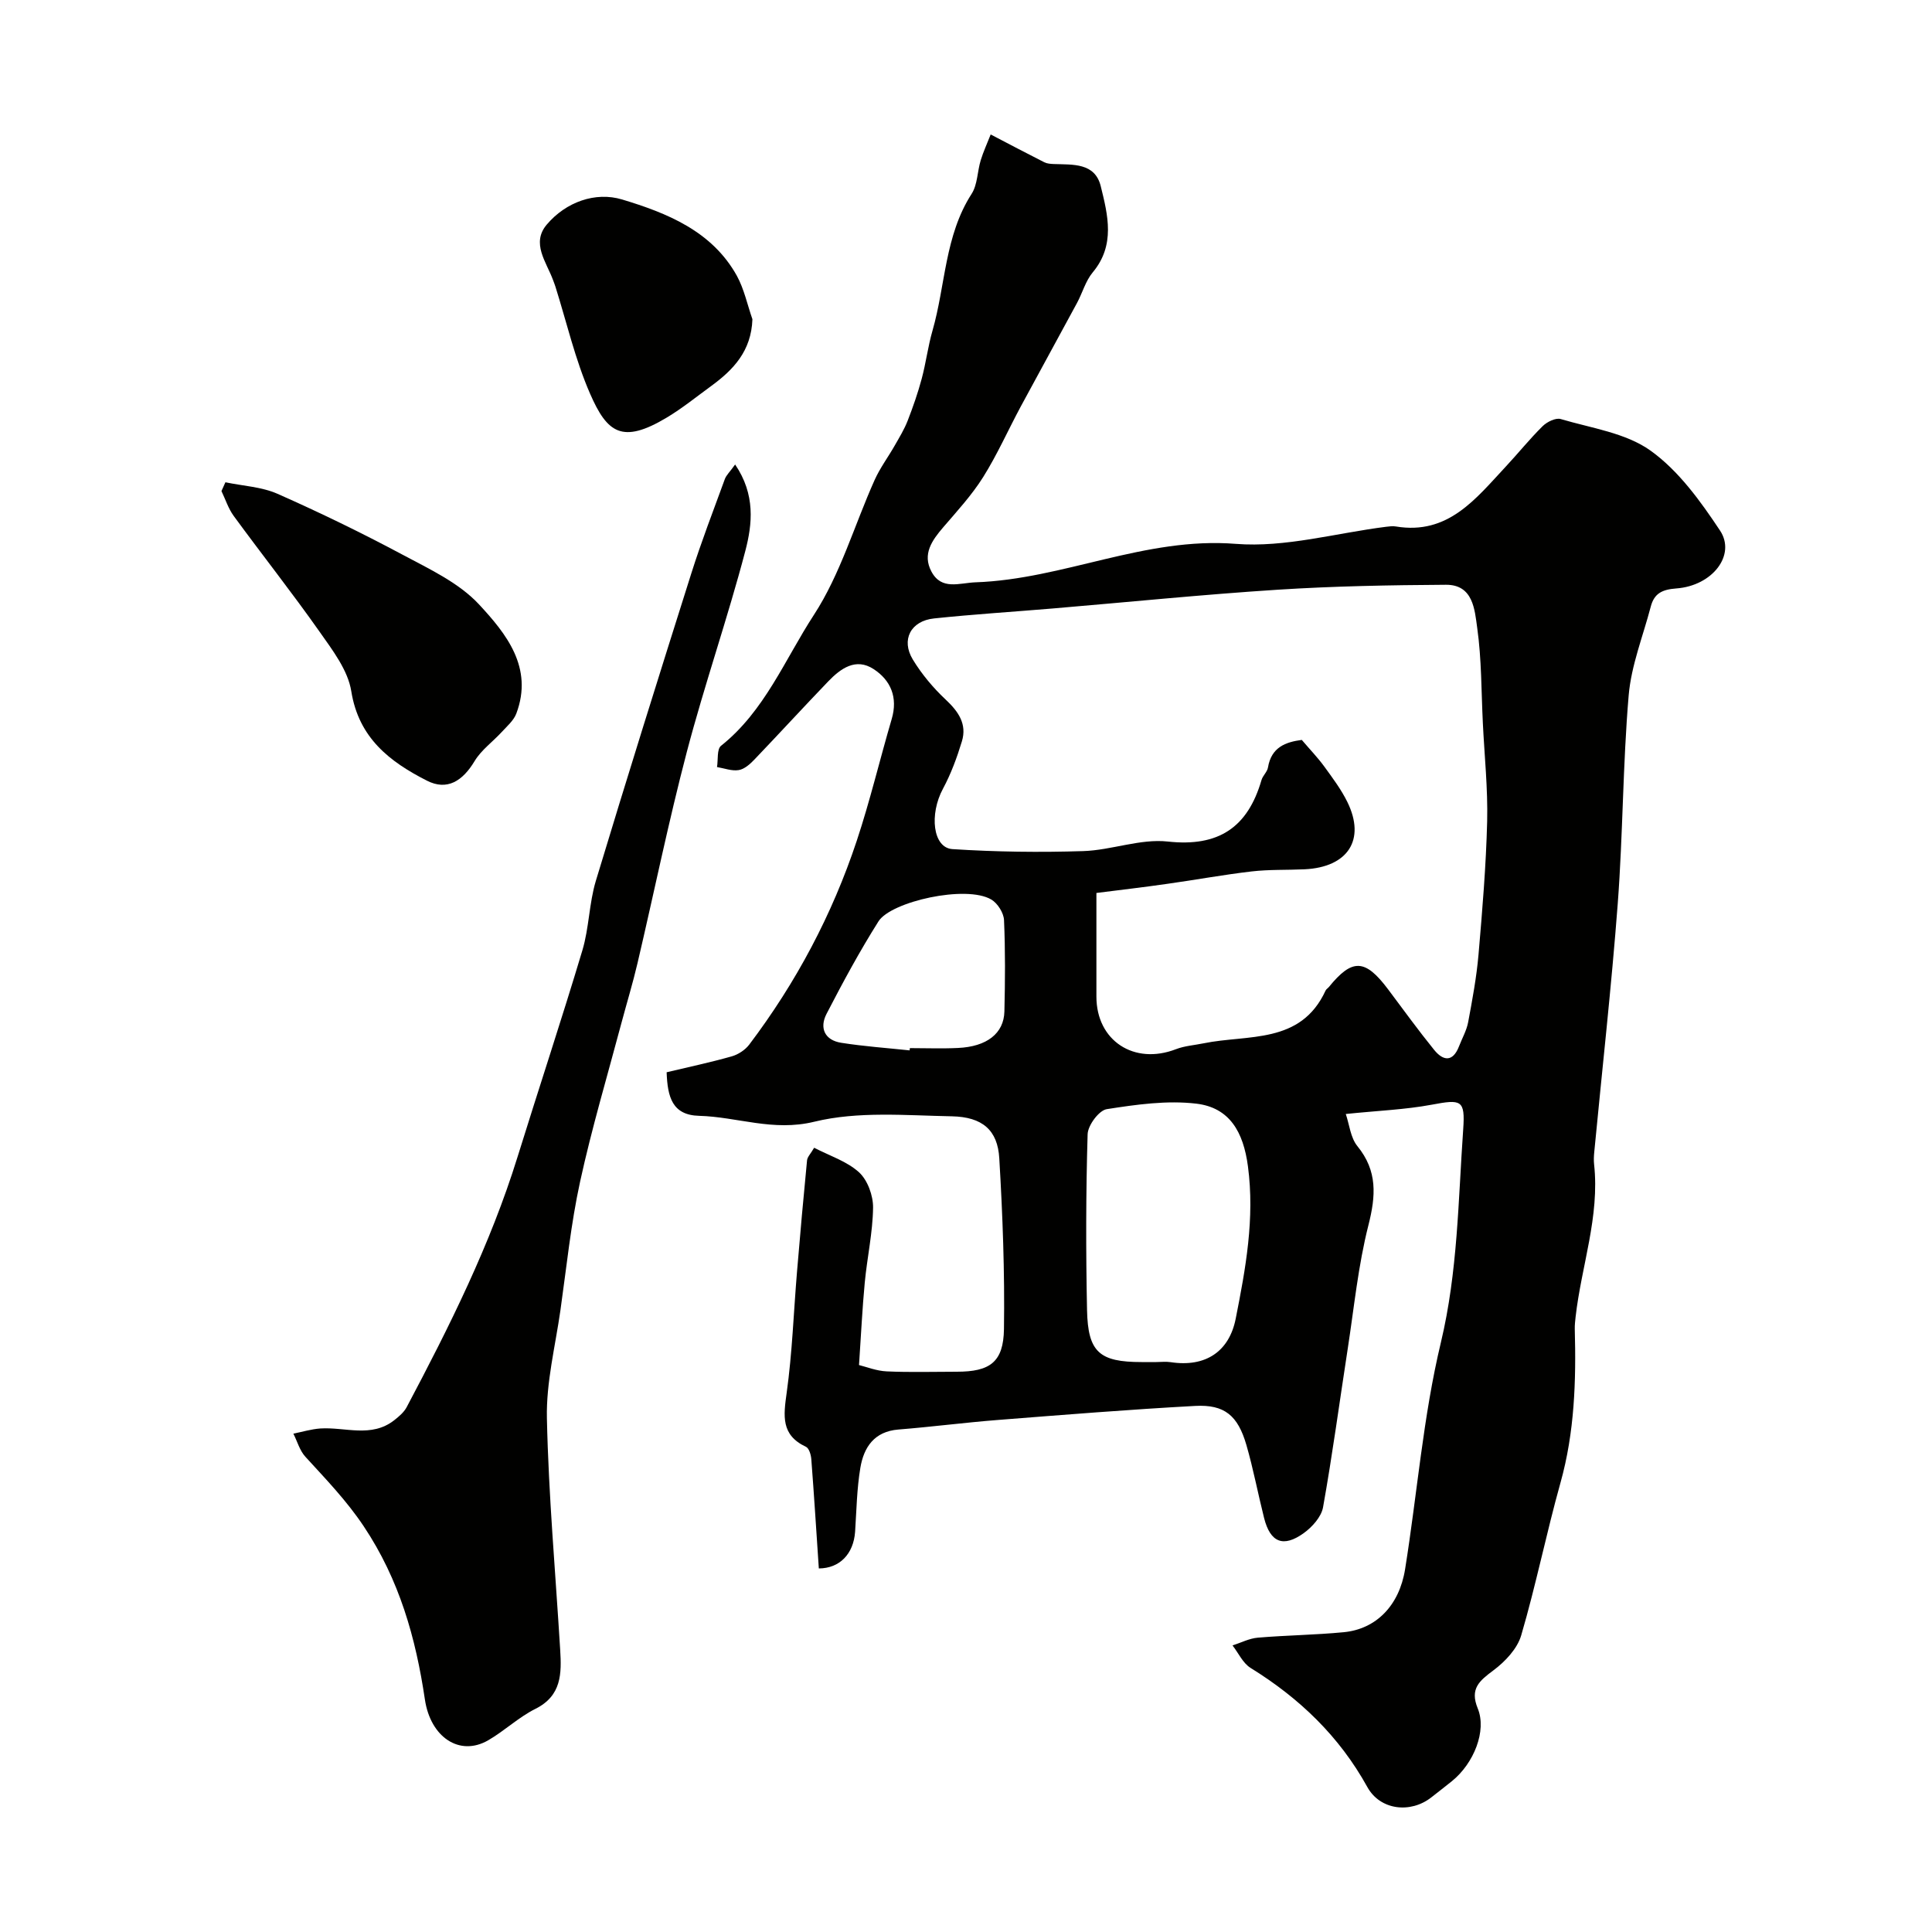
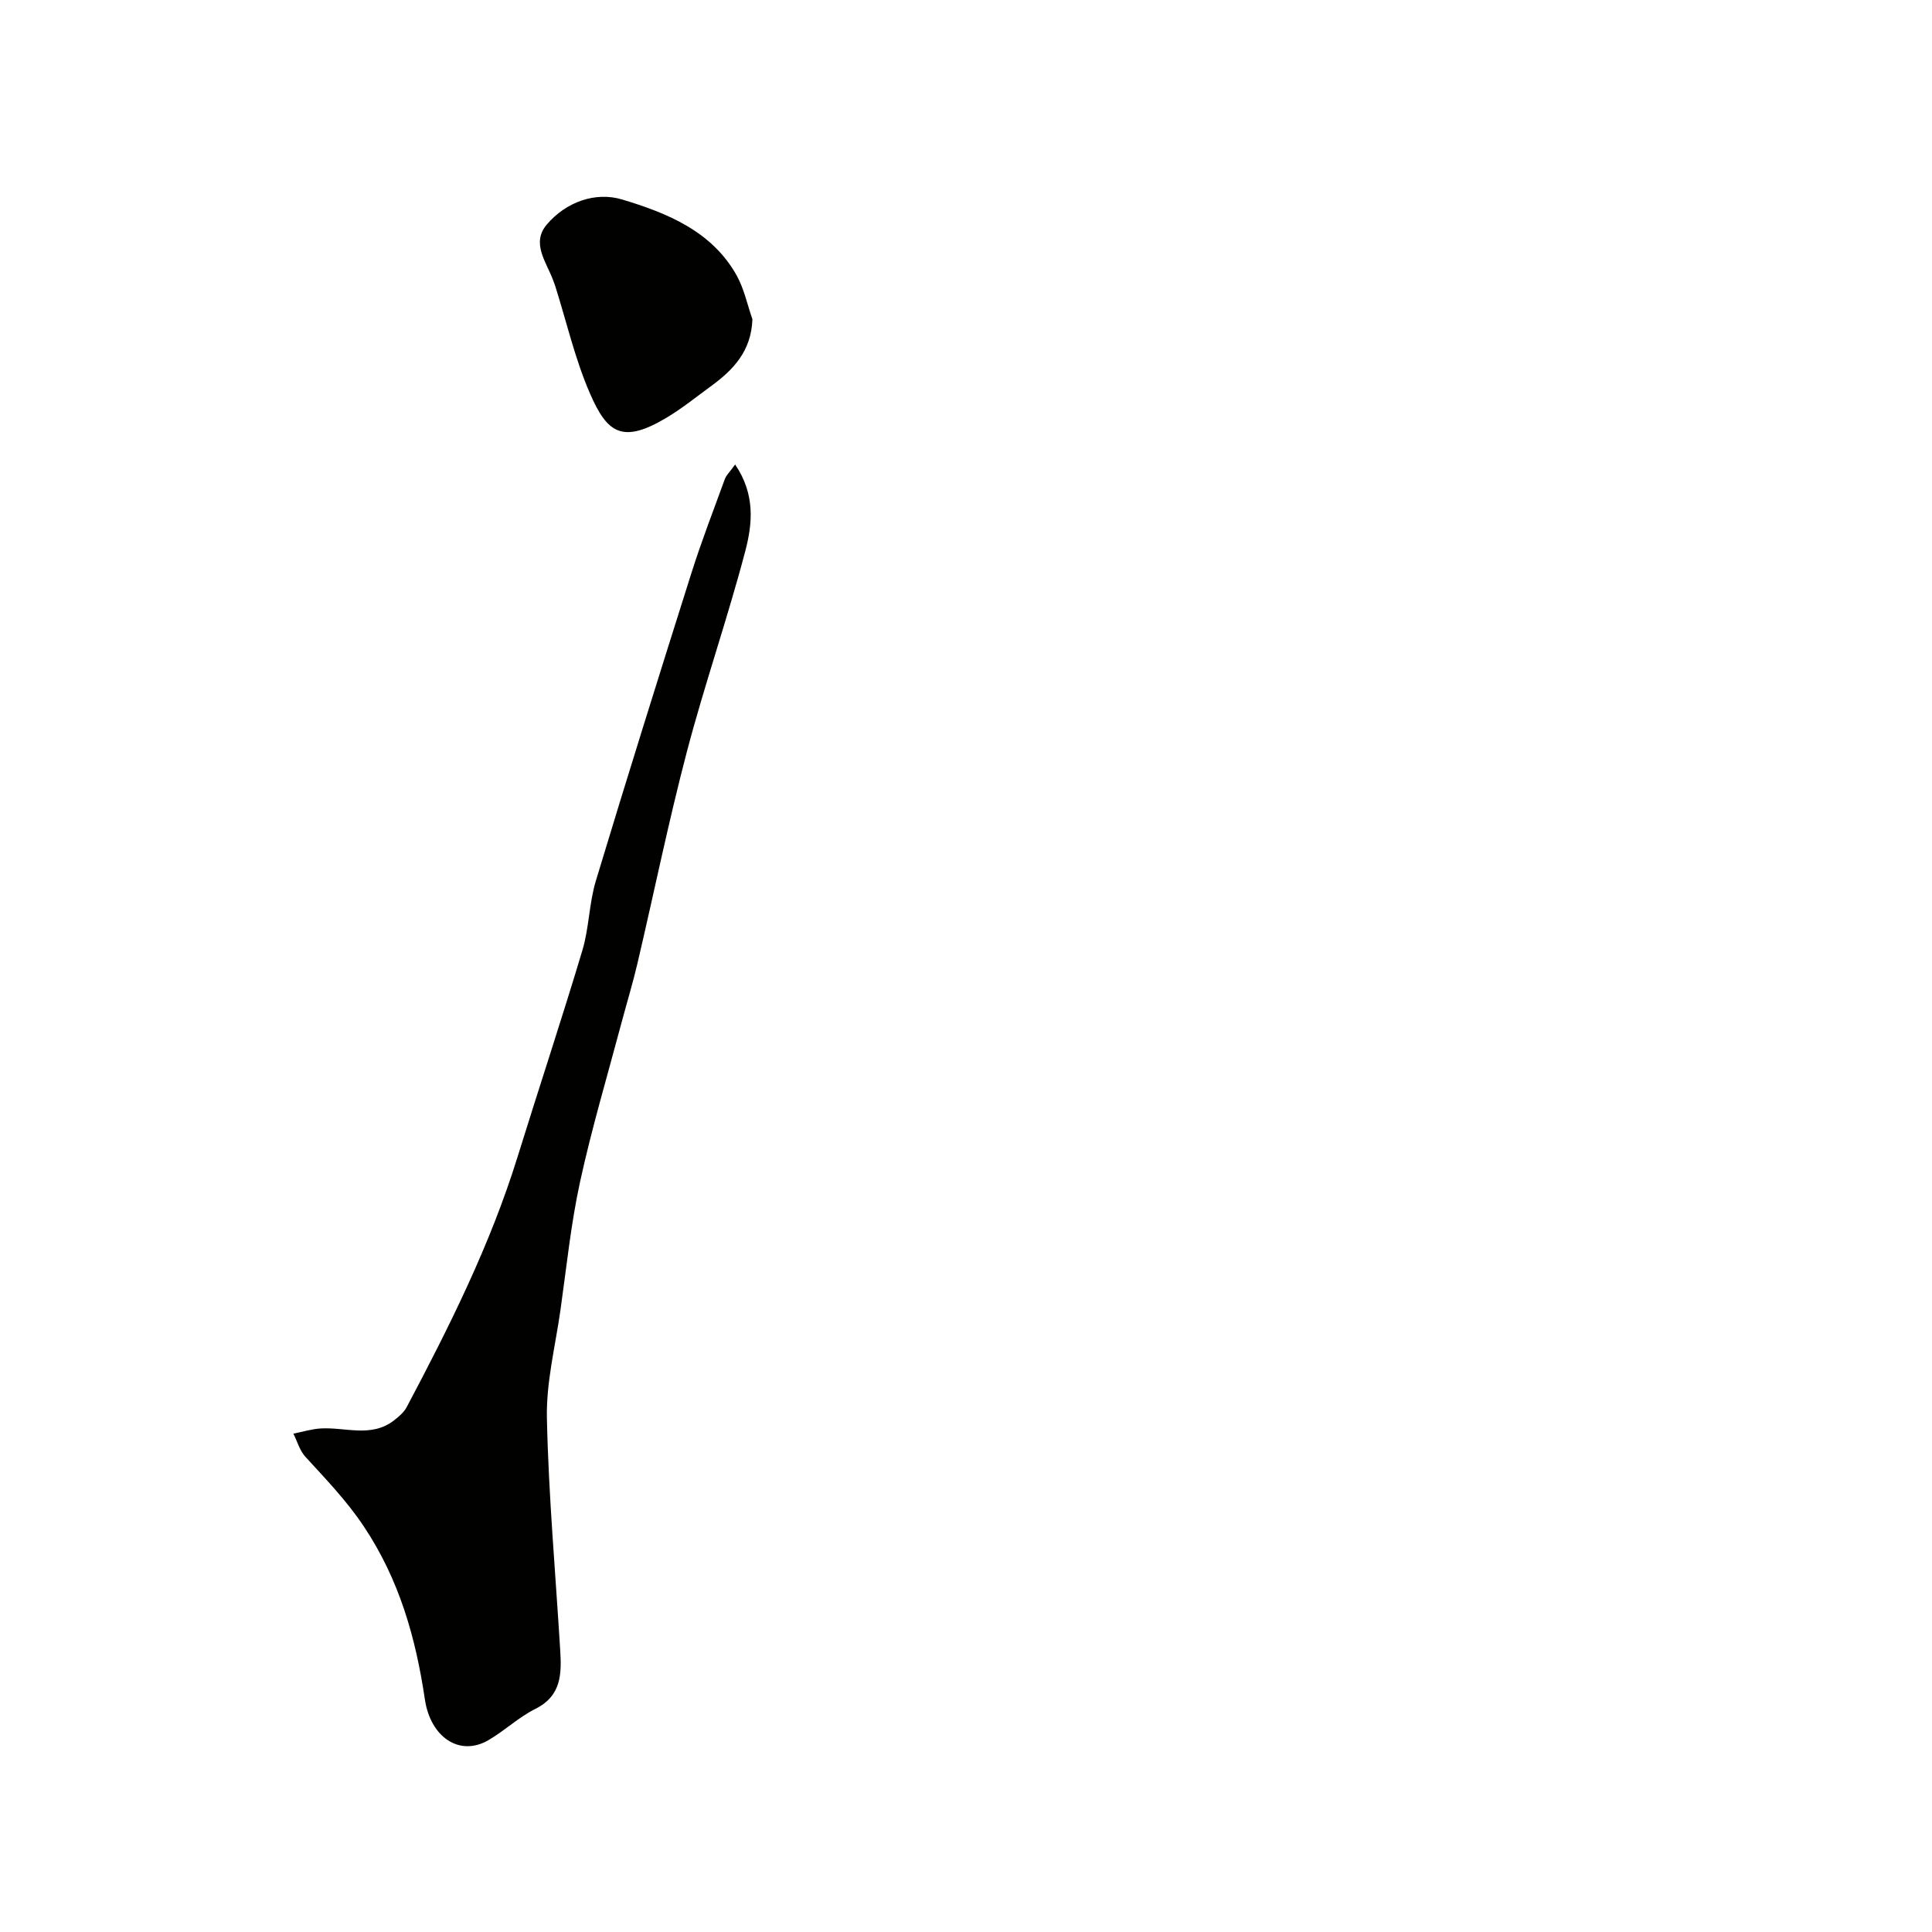
<svg xmlns="http://www.w3.org/2000/svg" enable-background="new 0 0 400 400" viewBox="0 0 400 400">
  <g fill="#010100">
-     <path d="m169.53 324.73c-.53-7.85-.99-15.26-1.56-22.65-.07-.9-.47-2.24-1.11-2.54-5.2-2.43-4.65-6.41-3.99-11.16 1.16-8.29 1.44-16.7 2.14-25.05.64-7.7 1.33-15.4 2.08-23.09.07-.72.76-1.38 1.47-2.61 3.22 1.67 6.79 2.8 9.3 5.09 1.77 1.62 2.93 4.83 2.9 7.31-.07 5.18-1.23 10.33-1.72 15.51-.51 5.35-.76 10.73-1.19 17.08 1.53.37 3.62 1.22 5.75 1.31 4.82.22 9.66.07 14.49.07 6.85 0 9.67-1.96 9.77-8.85.17-11.78-.27-23.58-.97-35.35-.34-5.79-3.46-8.56-9.84-8.68-9.51-.18-19.4-1.09-28.45 1.12-8.56 2.09-15.94-1.01-23.86-1.22-5.54-.15-6.54-3.86-6.72-9.02 4.49-1.07 9.02-2.03 13.47-3.29 1.34-.38 2.78-1.32 3.62-2.42 9.71-12.84 17.19-26.92 22.26-42.18 2.76-8.3 4.78-16.85 7.25-25.25 1.31-4.46-.19-8.02-3.76-10.34-3.67-2.39-6.8-.13-9.37 2.54-5.16 5.37-10.2 10.87-15.35 16.25-.88.92-2.05 1.95-3.21 2.13-1.42.23-2.98-.38-4.48-.63.25-1.5-.05-3.7.83-4.4 9.03-7.18 13.22-17.88 19.22-27.09 5.51-8.45 8.39-18.6 12.58-27.94 1.12-2.5 2.8-4.74 4.16-7.13.95-1.67 1.97-3.33 2.67-5.12 1.11-2.85 2.13-5.77 2.92-8.72.88-3.27 1.29-6.68 2.23-9.94 2.71-9.43 2.52-19.66 8.1-28.33 1.24-1.92 1.18-4.66 1.89-6.97.55-1.8 1.36-3.53 2.06-5.33 4.05 2.11 7.56 3.97 11.11 5.76.56.28 1.28.33 1.93.36 3.93.15 8.54-.32 9.75 4.6 1.48 5.98 3.05 12.19-1.66 17.83-1.49 1.78-2.13 4.26-3.27 6.36-3.85 7.15-7.78 14.26-11.63 21.41-2.62 4.87-4.86 9.95-7.79 14.62-2.34 3.72-5.37 7.02-8.25 10.37-2.34 2.73-4.38 5.57-2.46 9.18 2.1 3.95 5.78 2.35 9.16 2.23 18.22-.64 35.06-9.45 53.85-7.96 10.23.81 20.76-2.24 31.16-3.54.66-.08 1.35-.17 1.99-.06 10.81 1.8 16.53-5.73 22.73-12.37 2.59-2.77 4.96-5.74 7.66-8.4.9-.89 2.71-1.78 3.74-1.47 6.34 1.88 13.46 2.86 18.6 6.54 5.8 4.15 10.34 10.46 14.38 16.54 3.36 5.05-1.55 11.44-9.04 11.99-2.96.22-4.59 1.04-5.3 3.77-1.6 6.11-4.04 12.16-4.57 18.37-1.22 14.31-1.18 28.73-2.26 43.07-1.3 17.19-3.23 34.34-4.87 51.51-.08.83-.12 1.67-.03 2.5 1.19 10.84-2.64 21.07-3.83 31.61-.09.82-.19 1.65-.17 2.48.29 10.73-.03 21.37-2.96 31.85-2.93 10.47-5.07 21.16-8.13 31.59-.81 2.77-3.32 5.43-5.73 7.23-2.92 2.18-4.95 3.8-3.27 7.9 1.9 4.62-.79 11.38-5.36 15.07-1.4 1.13-2.83 2.23-4.24 3.34-4.31 3.39-10.6 2.67-13.25-2.12-5.81-10.52-14.07-18.42-24.19-24.68-1.59-.99-2.5-3.07-3.73-4.65 1.75-.56 3.46-1.46 5.25-1.61 5.92-.5 11.87-.56 17.78-1.13 6.67-.64 11.49-5.48 12.7-13.05 2.51-15.65 3.73-31.58 7.41-46.94 3.5-14.65 3.58-29.38 4.62-44.13.43-6.14-.4-6.24-6.54-5.09-5.47 1.02-11.1 1.23-17.77 1.92.75 2.2.98 4.91 2.4 6.65 4.2 5.15 3.83 10.29 2.28 16.4-2.12 8.35-2.96 17.02-4.28 25.57-1.69 10.94-3.16 21.93-5.11 32.82-.36 1.98-2.25 4.08-4 5.34-4.25 3.05-6.92 1.92-8.2-3.12-1.27-5.03-2.23-10.16-3.67-15.14-1.77-6.09-4.52-8.4-10.58-8.08-13.64.74-27.27 1.84-40.89 2.91-6.87.54-13.72 1.43-20.59 1.98-4.98.4-7.14 3.66-7.86 7.9-.73 4.36-.8 8.83-1.09 13.26-.33 4.63-3.22 7.58-7.51 7.6zm57.47-139.85v21.46c0 9.13 7.81 14.23 16.48 10.88 1.79-.69 3.8-.82 5.7-1.21 9.18-1.89 20.11.28 25.27-10.93.13-.29.47-.47.68-.73 4.85-5.97 7.52-5.85 12.29.52 3.14 4.19 6.21 8.43 9.5 12.49 1.86 2.3 3.86 2.6 5.15-.72.64-1.66 1.56-3.26 1.89-4.98.87-4.65 1.74-9.32 2.15-14.02.79-9.18 1.56-18.39 1.79-27.6.16-6.75-.56-13.52-.89-20.29-.33-6.59-.25-13.24-1.17-19.76-.52-3.71-.81-8.95-6.47-8.92-11.59.07-23.21.28-34.77 1.02-15.57 1-31.11 2.58-46.66 3.89-8.18.69-16.38 1.2-24.55 2.06-4.82.5-6.89 4.41-4.4 8.51 1.84 3.03 4.21 5.86 6.8 8.29 2.64 2.47 4.45 5.07 3.36 8.65-1.02 3.36-2.26 6.72-3.92 9.81-2.85 5.29-2.11 12.23 1.96 12.5 9.01.58 18.07.7 27.09.41 5.85-.19 11.8-2.6 17.48-1.98 10.54 1.16 16.57-2.92 19.42-12.73.27-.92 1.19-1.69 1.34-2.6.7-4.21 3.66-5.27 7-5.71 1.7 2 3.3 3.65 4.65 5.5 1.72 2.37 3.51 4.75 4.79 7.36 3.83 7.81.12 13.51-8.89 13.93-3.64.17-7.31.02-10.92.44-5.8.67-11.56 1.74-17.35 2.55-4.83.7-9.67 1.26-14.8 1.91zm12.37 97.12c1 0 2.01-.13 2.99.02 7.27 1.11 12.14-2.23 13.48-9 2.05-10.35 3.97-20.73 2.53-31.56-.94-7.11-3.8-12.14-10.68-12.96-6.07-.72-12.43.18-18.55 1.14-1.61.25-3.91 3.35-3.96 5.2-.36 12.13-.37 24.27-.12 36.4.18 8.74 2.58 10.76 11.31 10.76zm-51.04-64.53c.02-.16.03-.31.05-.47 3.32 0 6.65.13 9.96-.03 5.96-.27 9.5-3 9.61-7.56.15-6.31.2-12.63-.08-18.93-.07-1.48-1.33-3.47-2.63-4.24-5.22-3.09-20.78.42-23.36 4.52-3.9 6.18-7.39 12.64-10.75 19.14-1.52 2.93-.39 5.47 3.05 6 4.69.74 9.43 1.07 14.15 1.57z" />
    <path d="m152.2 96.17c4.23 6.22 3.57 12.32 2.11 17.9-3.67 13.96-8.44 27.64-12.11 41.6-3.8 14.48-6.79 29.16-10.21 43.74-.96 4.11-2.2 8.16-3.29 12.25-2.92 10.99-6.18 21.9-8.6 33-1.91 8.76-2.81 17.73-4.07 26.62-1.06 7.44-2.96 14.91-2.8 22.33.34 16 1.78 31.98 2.75 47.96.3 4.9.32 9.51-5.13 12.23-3.47 1.73-6.38 4.54-9.76 6.5-5.96 3.45-11.97-.66-13.12-8.44-1.89-12.74-5.28-24.8-12.66-35.85-3.59-5.38-7.86-9.77-12.09-14.41-1.17-1.28-1.67-3.17-2.48-4.78 1.86-.37 3.71-.94 5.59-1.07 5.13-.33 10.55 2 15.28-1.7.97-.76 2.01-1.64 2.58-2.7 8.86-16.72 17.31-33.62 22.95-51.79 4.43-14.28 9.14-28.47 13.43-42.78 1.4-4.66 1.39-9.75 2.79-14.4 6.42-21.26 13.06-42.46 19.76-63.64 2.08-6.59 4.58-13.06 6.95-19.55.3-.82 1.04-1.49 2.13-3.02z" />
-     <path d="m46.67 99.85c3.61.76 7.47.93 10.77 2.38 8.77 3.88 17.42 8.08 25.88 12.6 5.58 2.98 11.7 5.83 15.87 10.32 5.59 6.03 11.29 13.05 7.71 22.58-.54 1.44-1.91 2.61-3 3.8-1.86 2.03-4.24 3.73-5.63 6.03-2.5 4.17-5.71 6.2-9.9 4.06-7.65-3.9-14.09-8.8-15.64-18.5-.69-4.36-3.88-8.51-6.56-12.32-5.73-8.14-11.91-15.95-17.79-23.99-1.11-1.52-1.7-3.42-2.53-5.14.27-.6.54-1.21.82-1.82z" />
    <path d="m155.78 66.09c-.23 6.62-3.97 10.5-8.59 13.87-3.03 2.21-5.96 4.59-9.17 6.51-9.21 5.51-12.31 3.15-15.84-4.93-3.1-7.1-4.85-14.78-7.19-22.21-.15-.47-.33-.92-.5-1.38-1.38-3.73-4.54-7.6-1.3-11.44 3.98-4.71 10.1-6.87 15.61-5.21 9.28 2.8 18.61 6.53 23.76 15.8 1.51 2.76 2.17 5.99 3.22 8.99z" />
  </g>
</svg>